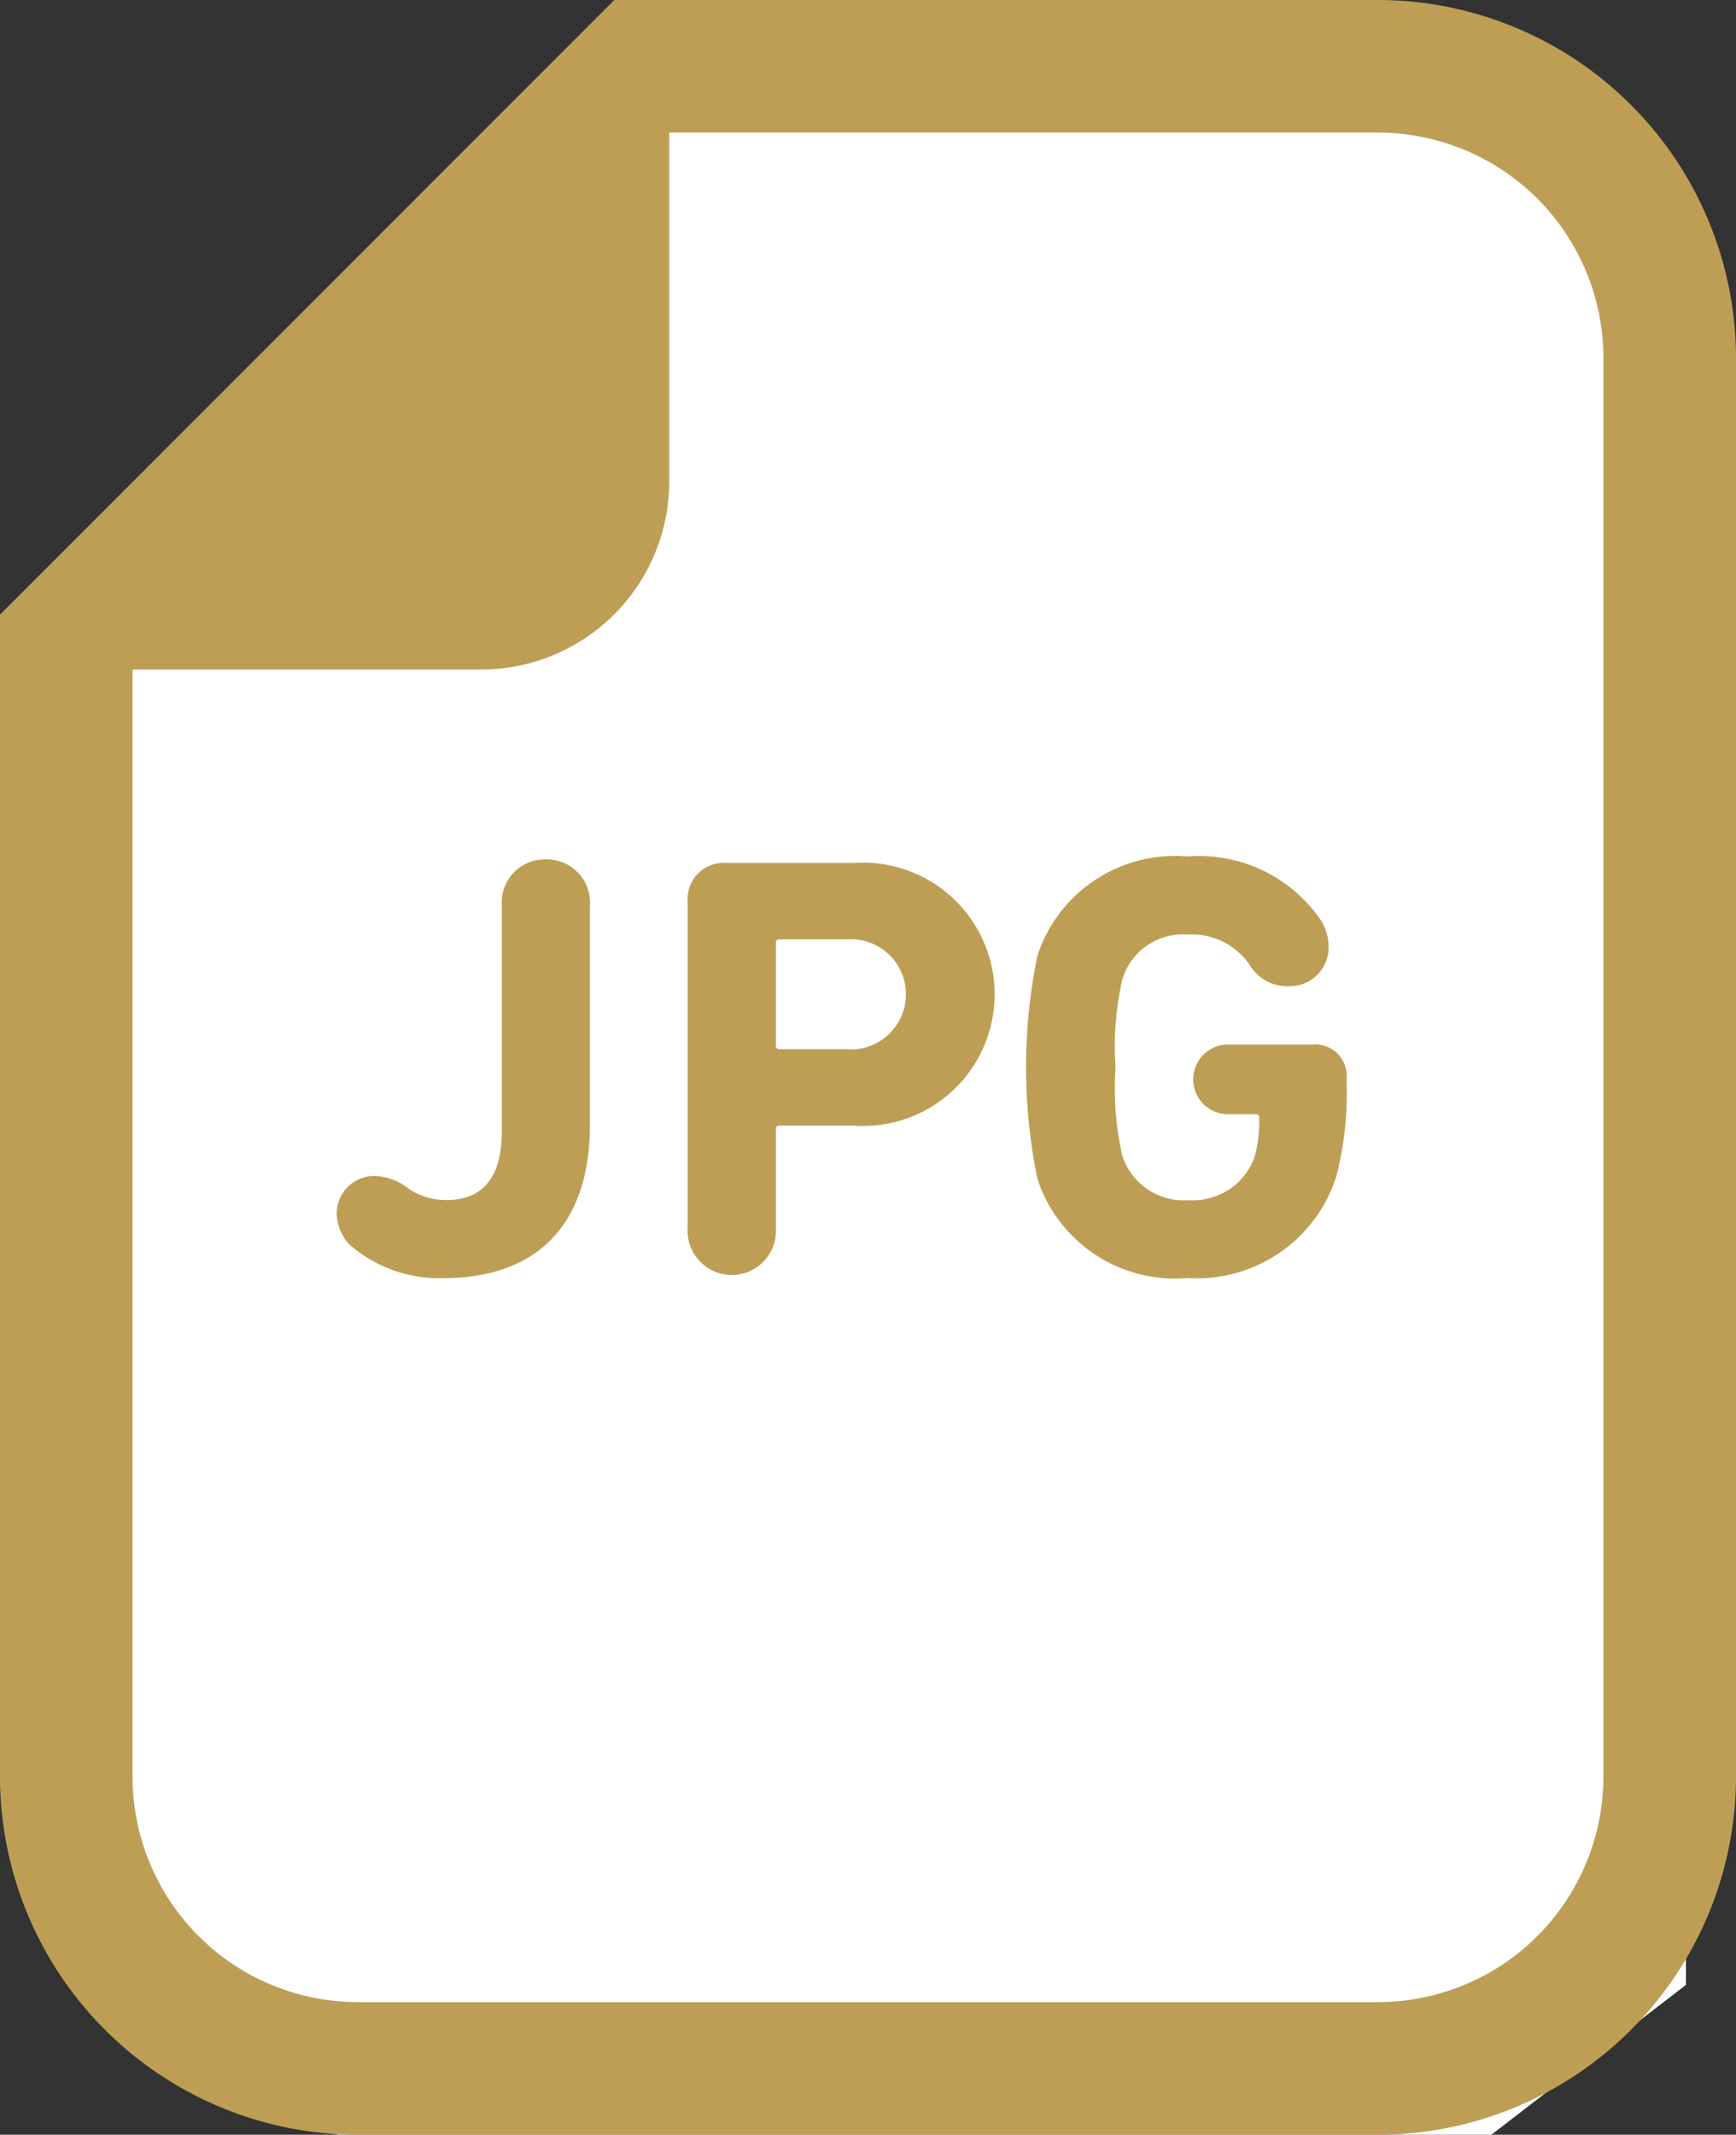
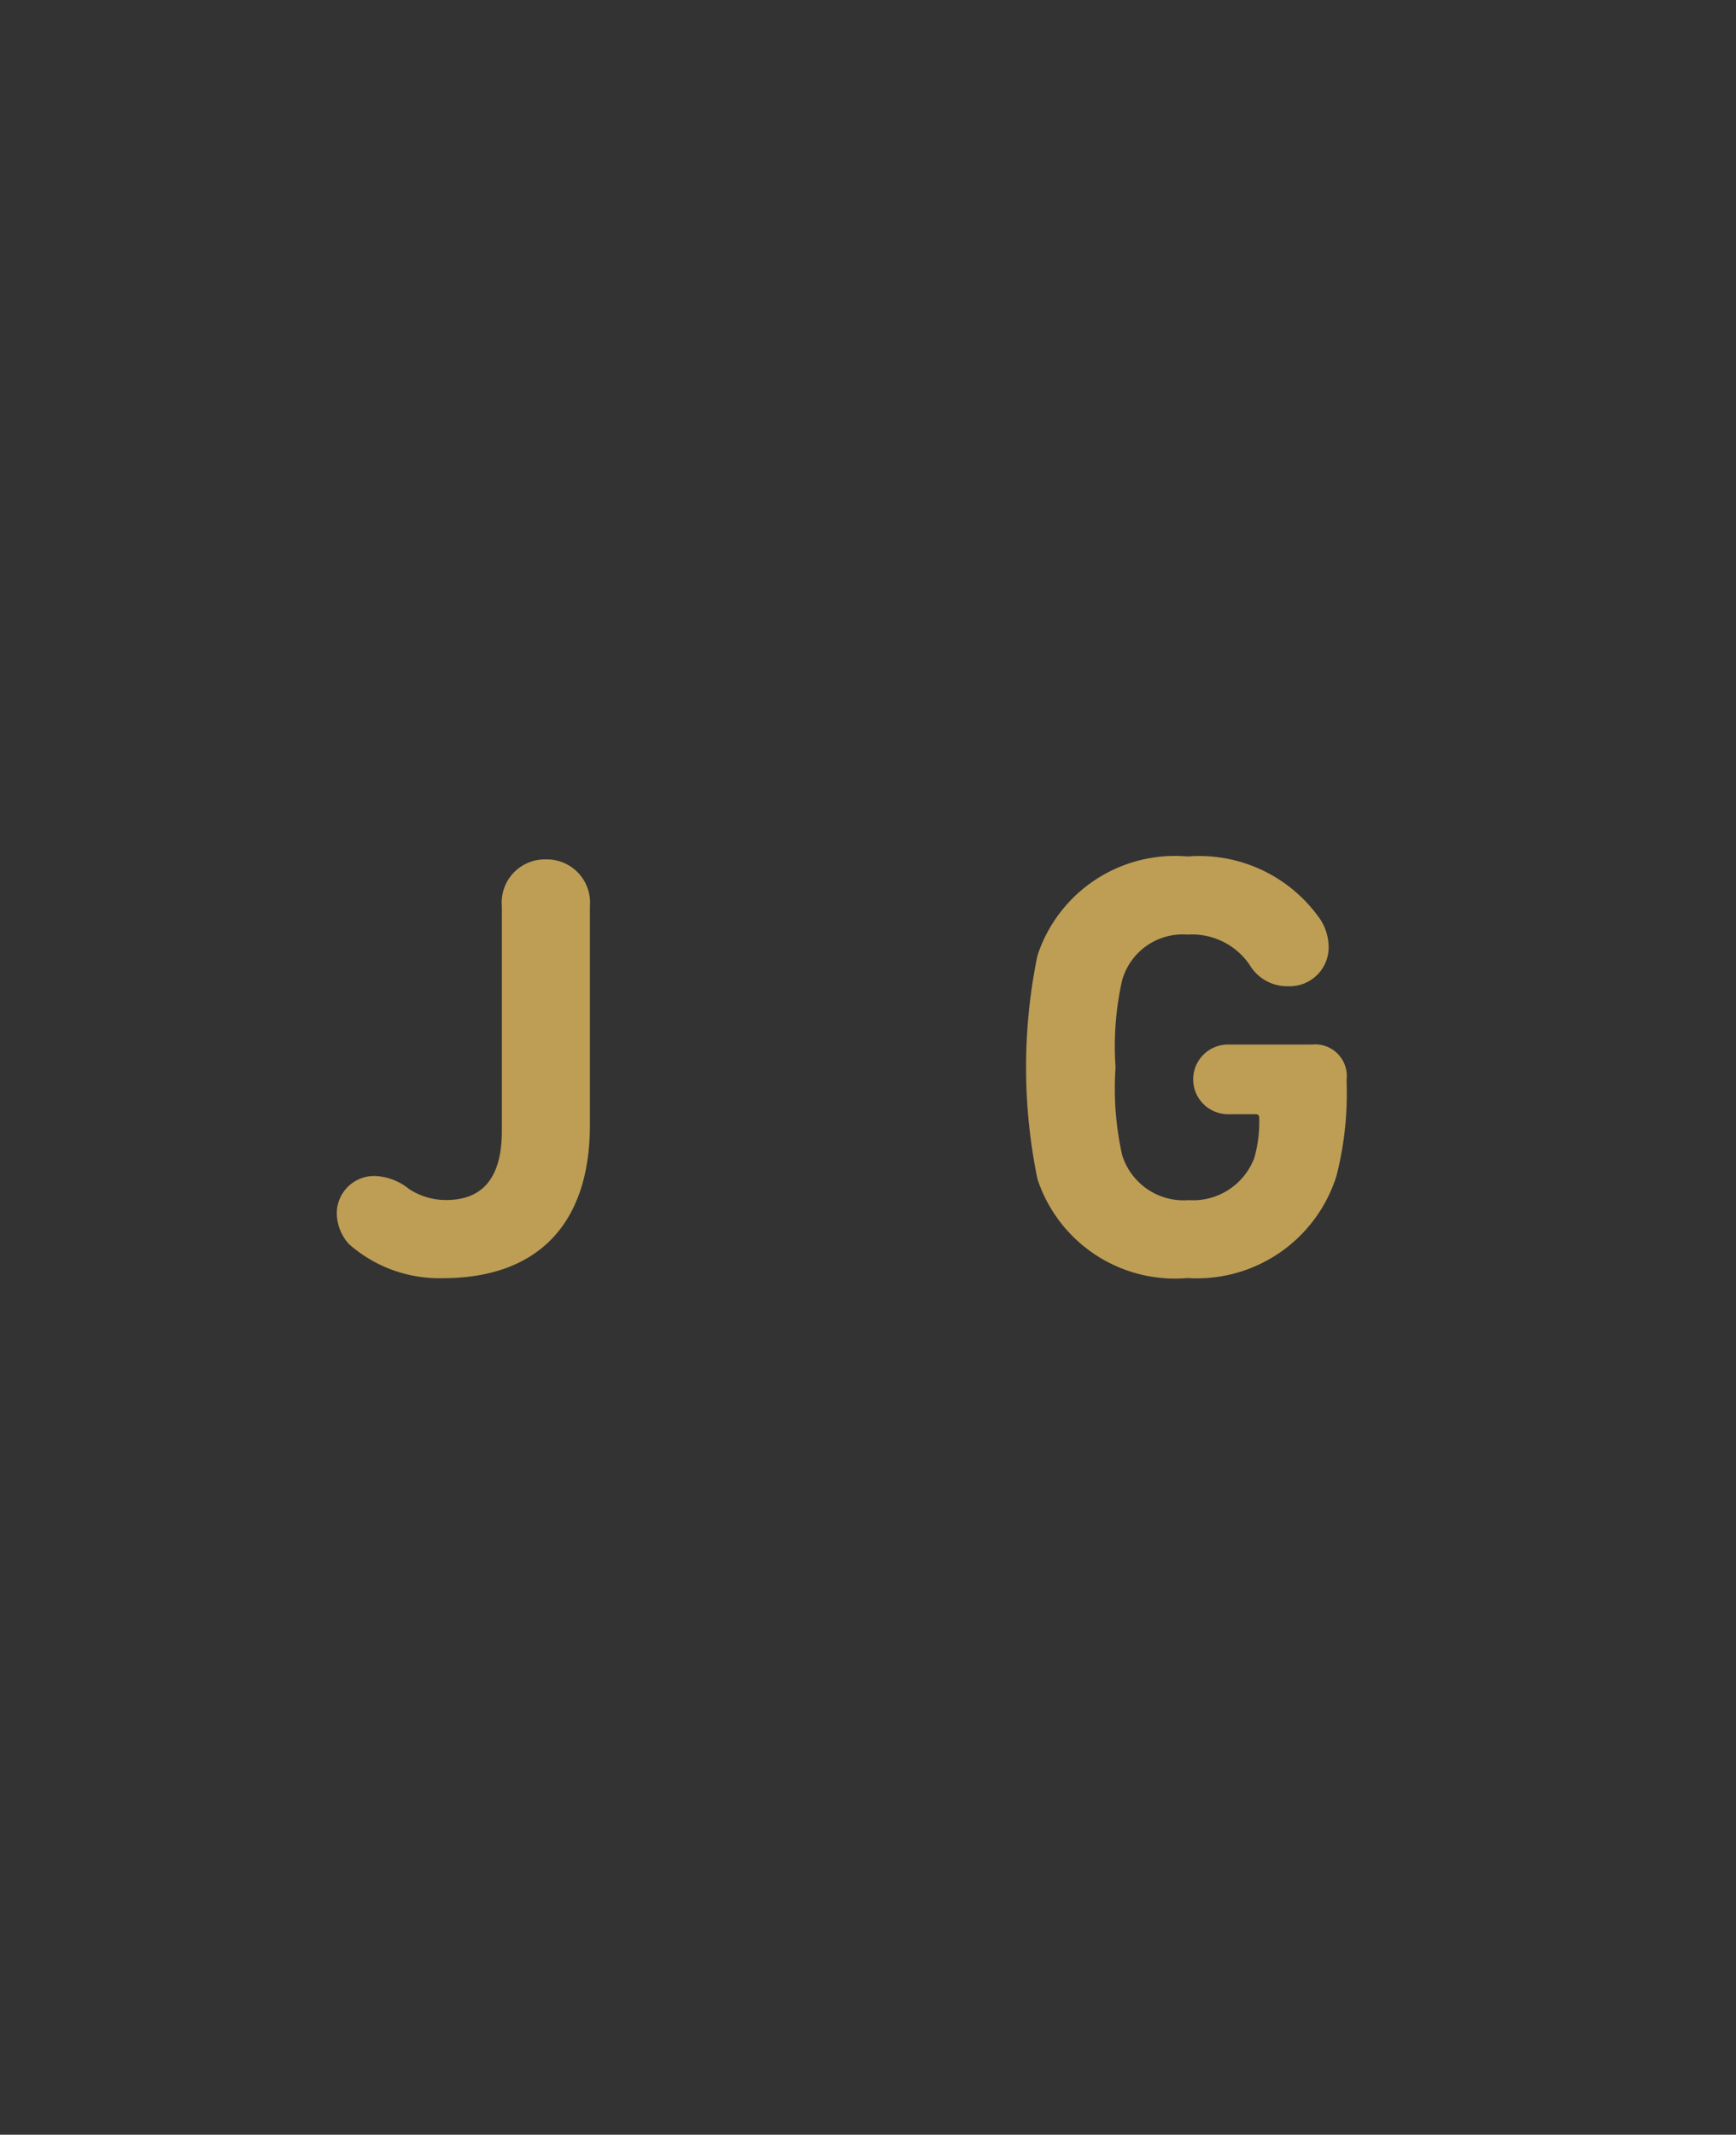
<svg xmlns="http://www.w3.org/2000/svg" width="35.073" height="43.106" viewBox="0 0 35.073 43.106">
  <rect x="0" y="0" width="35.073" height="43.106" fill="#333333" stroke="none" />
  <g transform="translate(-47.706)">
-     <path d="M62.623,2.988l-12.3,11.5V40.813l5.446,3.026h23.3L83,40.813V6.922L79.067,2.988Z" transform="translate(-1.232 -0.733)" fill="#fff" />
-     <path d="M75.549,0H60.117l-.784.784L48.49,11.627l-.784.784V35.875a7.24,7.24,0,0,0,7.232,7.232H75.549a7.239,7.239,0,0,0,7.23-7.232V7.232A7.239,7.239,0,0,0,75.549,0ZM80.1,35.874a4.554,4.554,0,0,1-4.553,4.554H54.938a4.554,4.554,0,0,1-4.554-4.554V13.52h7.048a3.8,3.8,0,0,0,3.795-3.795V2.678H75.549A4.554,4.554,0,0,1,80.1,7.232Z" fill="#be9e55" />
    <path d="M133.522,251.968a.871.871,0,0,0-.885.946v4.537c0,1.019-.449,1.395-1.128,1.395a1.362,1.362,0,0,1-.74-.218,1.184,1.184,0,0,0-.679-.267.756.756,0,0,0-.788.752.952.952,0,0,0,.242.619,2.755,2.755,0,0,0,1.9.692c1.893,0,2.972-1.068,2.972-3.094v-4.415A.873.873,0,0,0,133.522,251.968Z" transform="translate(-74.792 -234.614)" fill="#be9e55" />
-     <path d="M218.066,252.785h-2.547a.729.729,0,0,0-.776.788v6.587a.893.893,0,1,0,1.783,0v-2a.065.065,0,0,1,.074-.073h1.467a2.659,2.659,0,1,0,0-5.3Zm-.109,3.76H216.6a.065.065,0,0,1-.074-.072V254.4a.065.065,0,0,1,.074-.073h1.358a1.113,1.113,0,1,1,0,2.22Z" transform="translate(-153.144 -235.359)" fill="#be9e55" />
    <path d="M302.977,255.088h-1.7a.7.7,0,1,0,0,1.407h.558a.064.064,0,0,1,.072.073,2.658,2.658,0,0,1-.1.813,1.323,1.323,0,0,1-1.323.849,1.3,1.3,0,0,1-1.346-.91,6.153,6.153,0,0,1-.133-1.771,6.051,6.051,0,0,1,.133-1.759,1.272,1.272,0,0,1,1.322-.922,1.409,1.409,0,0,1,1.25.606.884.884,0,0,0,.788.437.787.787,0,0,0,.812-.8,1.049,1.049,0,0,0-.158-.534,2.974,2.974,0,0,0-2.692-1.286,2.923,2.923,0,0,0-3.033,2,11.178,11.178,0,0,0,0,4.512,2.923,2.923,0,0,0,3.033,2,2.953,2.953,0,0,0,3.008-2.062,6.72,6.72,0,0,0,.206-1.868v-.085A.639.639,0,0,0,302.977,255.088Z" transform="translate(-228.761 -233.996)" fill="#be9e55" />
  </g>
</svg>